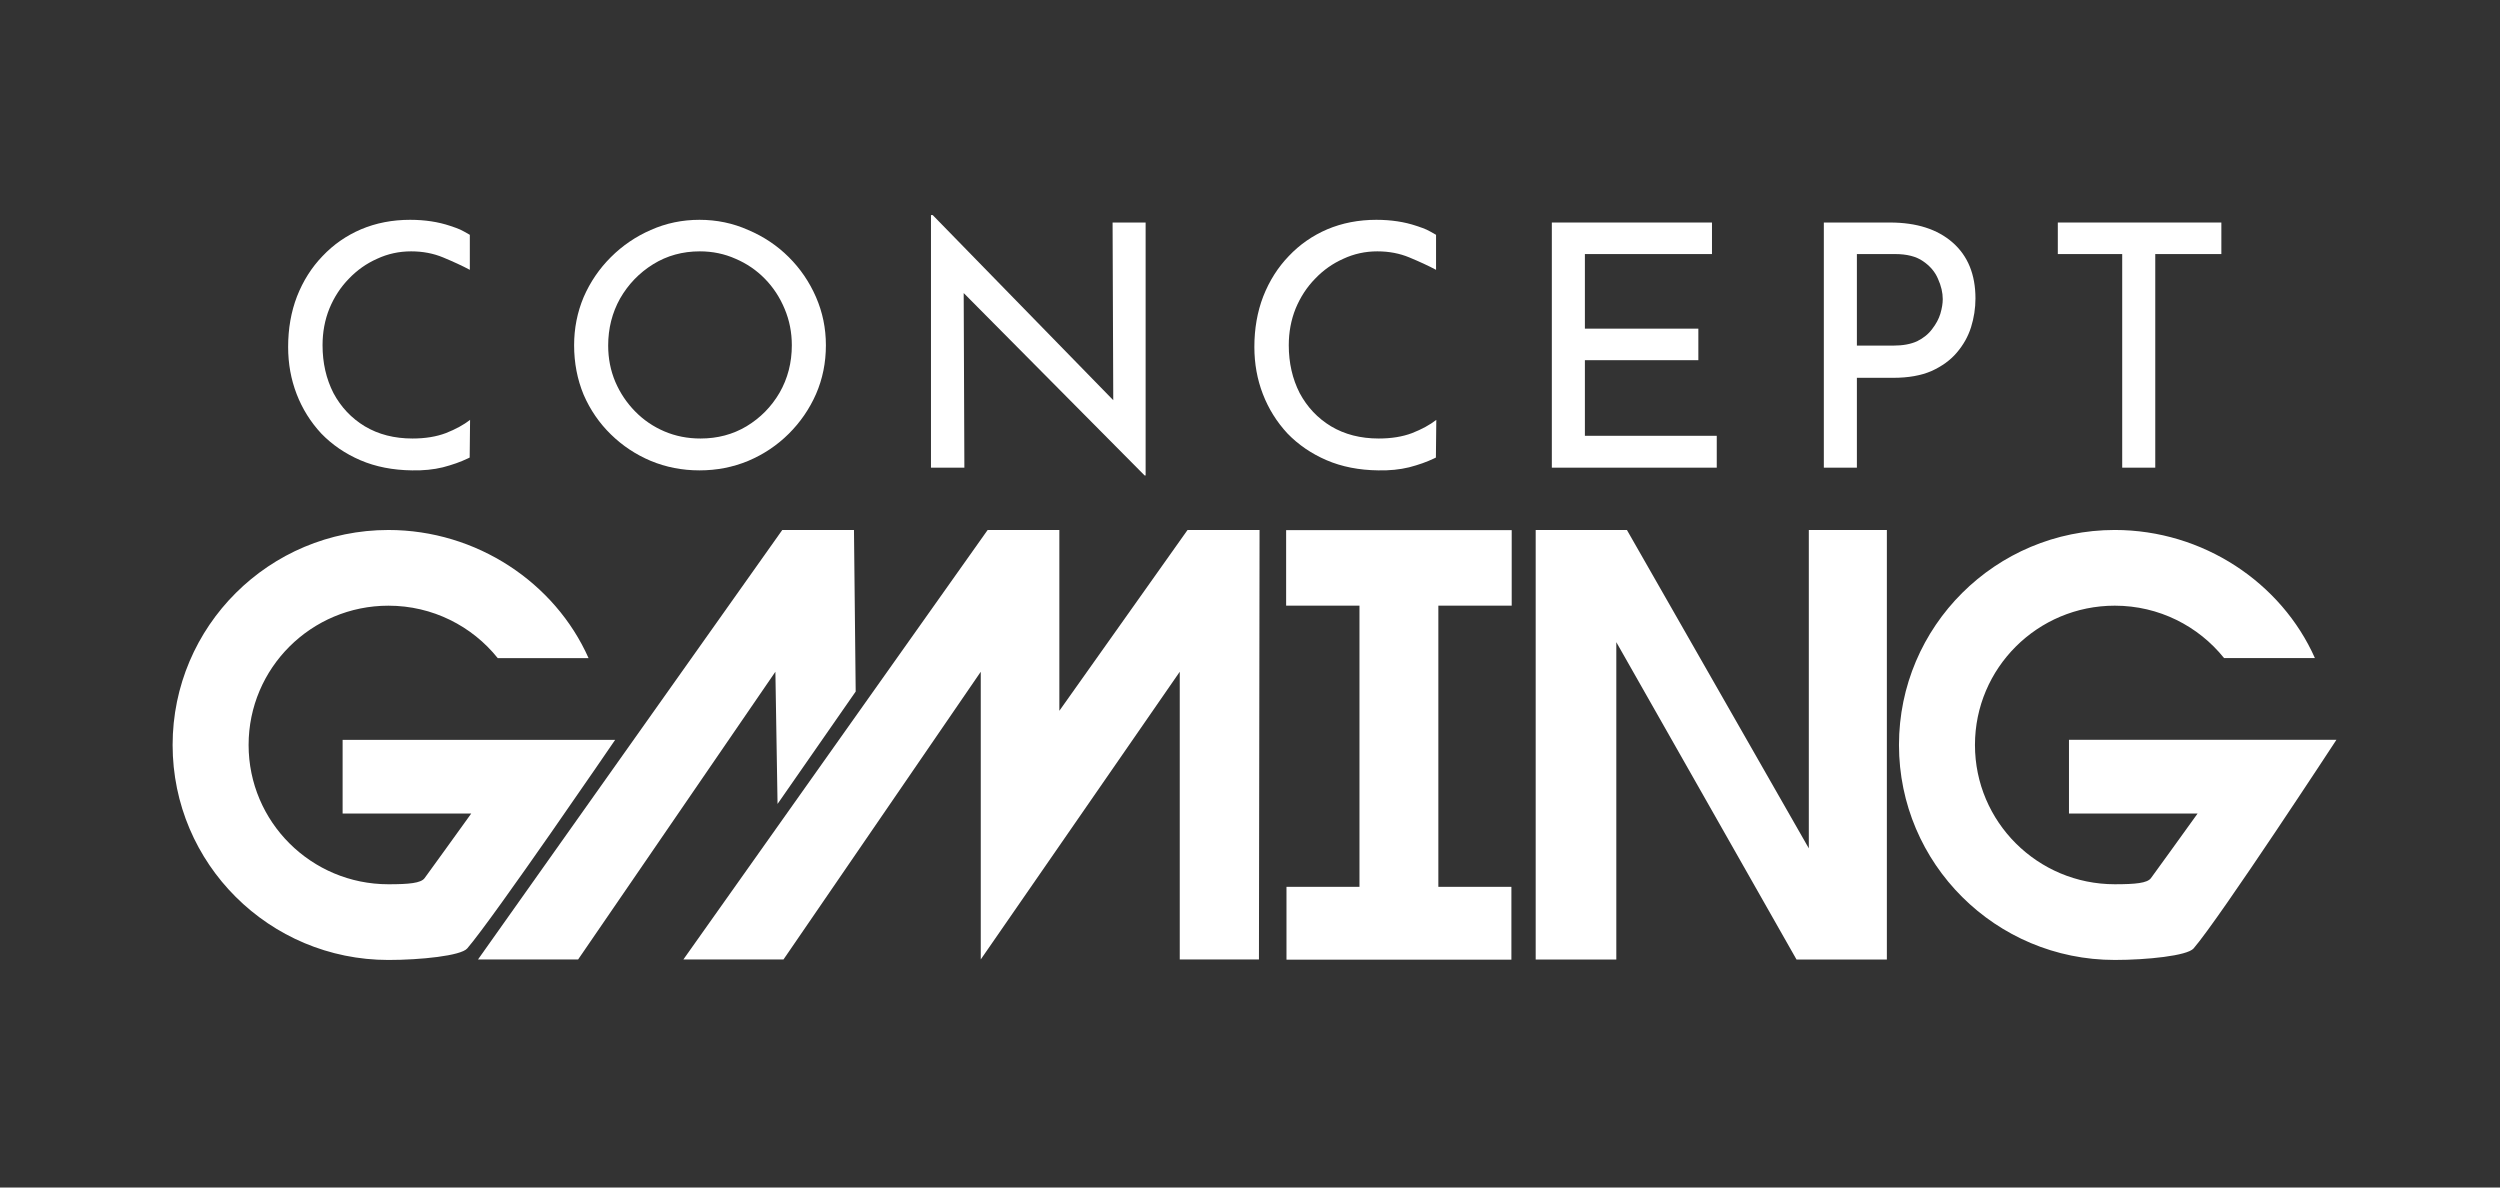
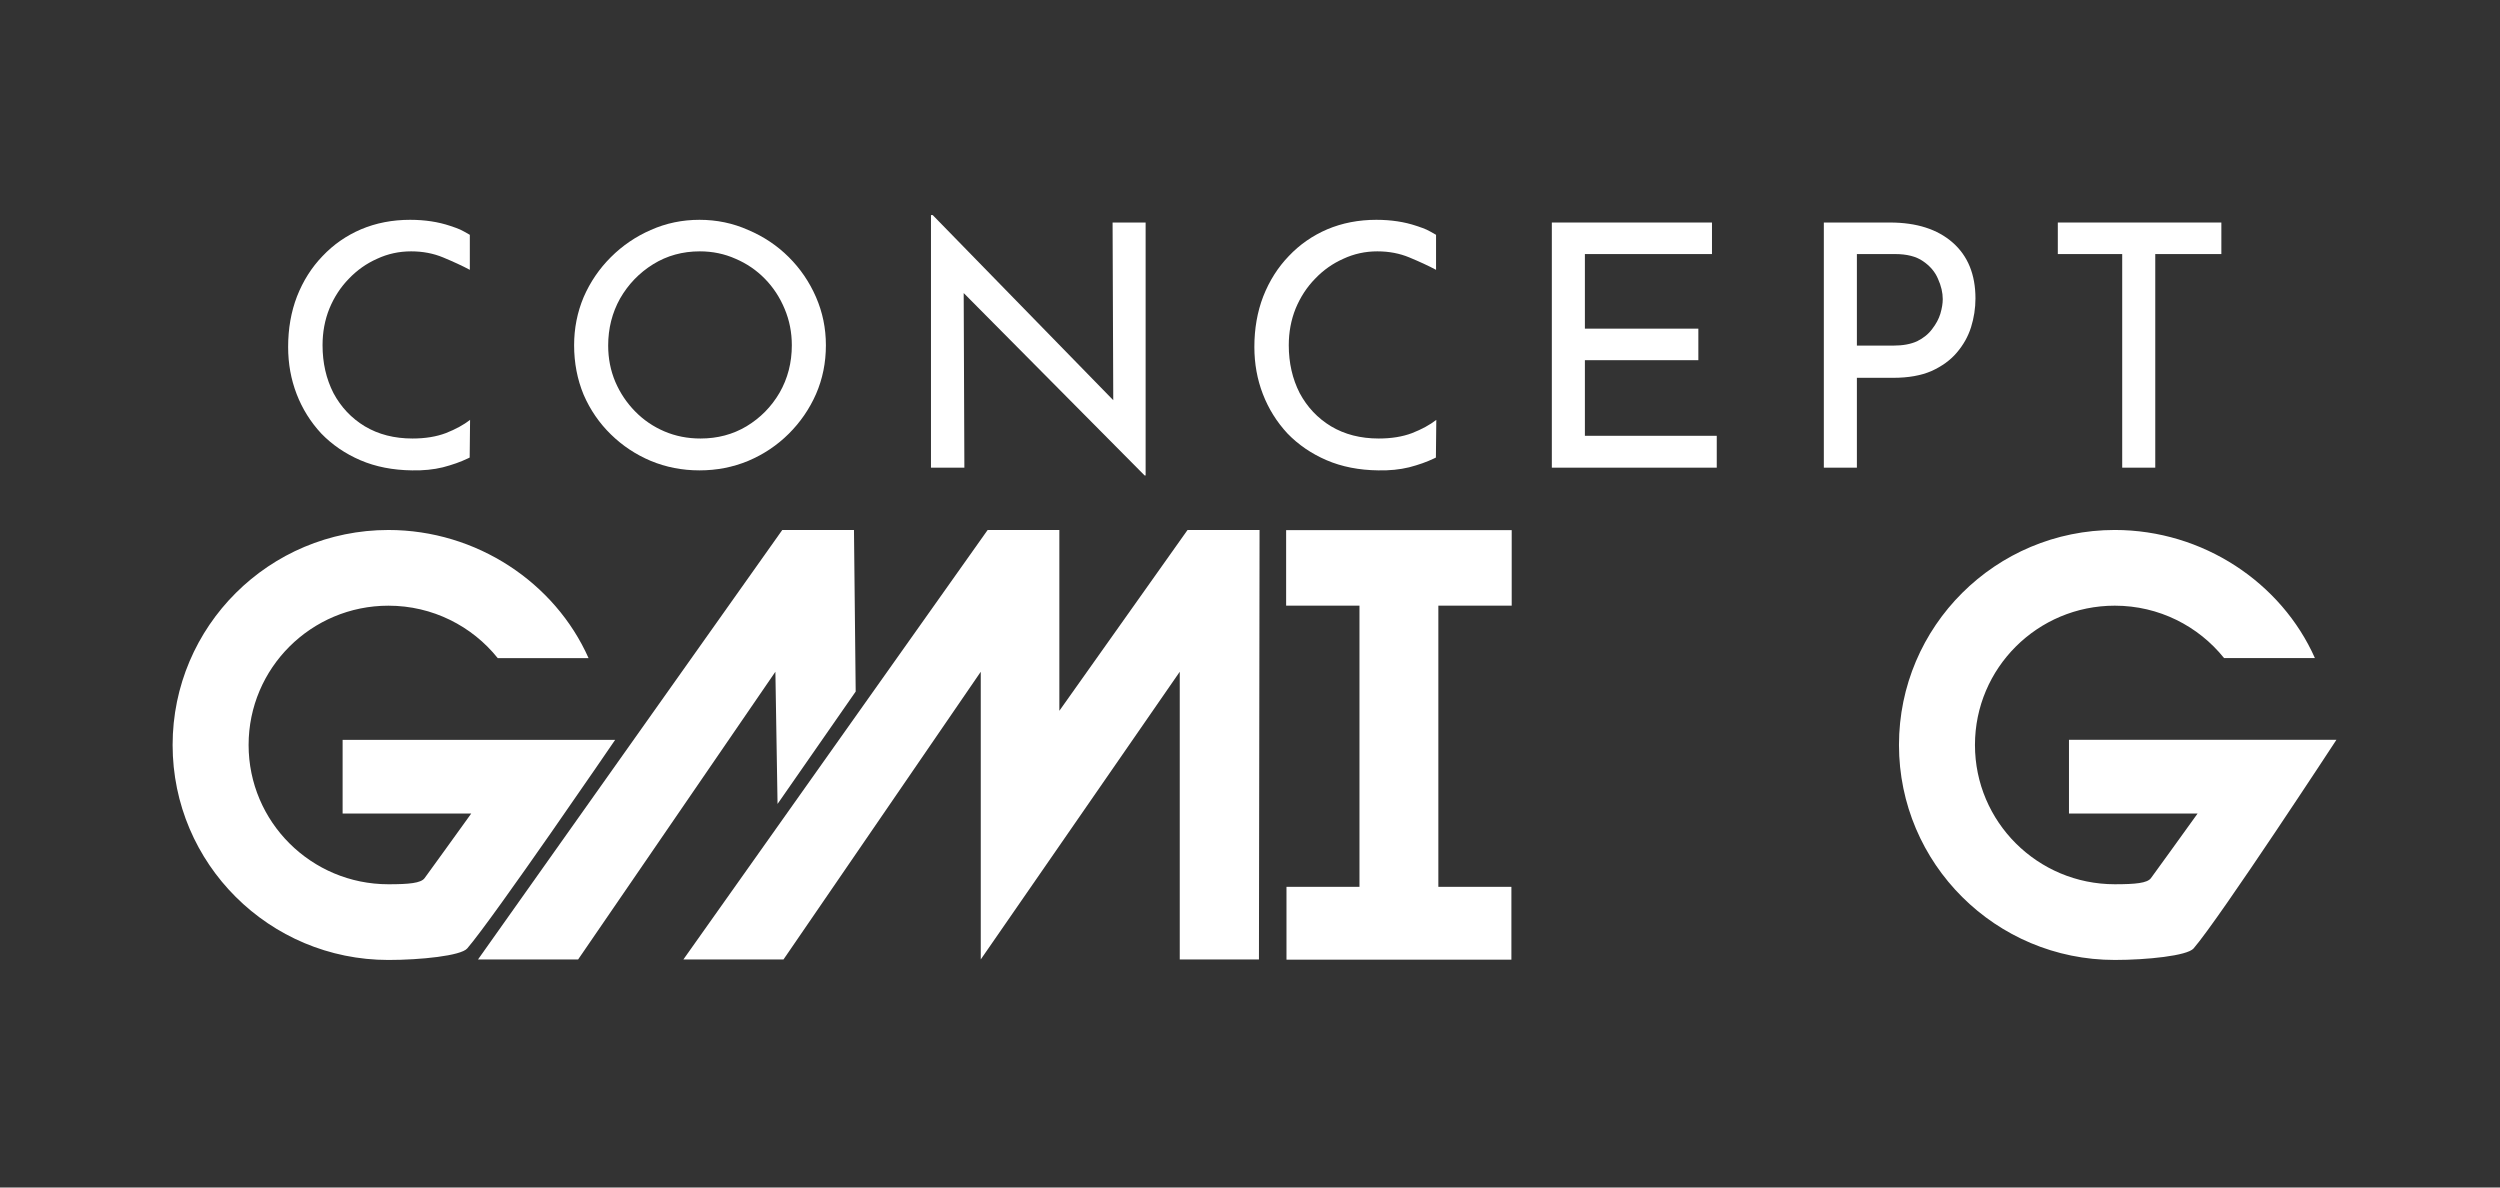
<svg xmlns="http://www.w3.org/2000/svg" width="200" height="95" viewBox="0 0 200 95" fill="none">
  <rect x="0" y="0" width="200" height="95" fill="#333333" stroke="none" />
-   <path d="M122.855 42.398V76.765H129.305V51.373L143.723 76.765H150.949V42.398H144.705V67.867L130.153 42.398H122.855Z" fill="white" />
  <path d="M31.074 48.455C24.896 48.455 19.888 53.444 19.888 59.598C19.888 65.752 24.896 70.741 31.074 70.741C32.727 70.741 33.672 70.65 33.965 70.254C34.498 69.533 36.526 66.709 37.698 65.084H27.409V59.187H49.213C49.213 59.187 39.495 73.418 37.377 75.877C36.873 76.463 33.634 76.797 31.074 76.797C21.538 76.797 13.809 69.097 13.809 59.598C13.809 50.1 21.538 42.399 31.074 42.399C38.126 42.399 44.403 46.611 47.084 52.648H39.818C37.768 50.092 34.613 48.455 31.074 48.455Z" fill="white" />
  <path d="M169.183 48.454C163.005 48.454 157.997 53.443 157.997 59.597C157.997 65.751 163.005 70.74 169.183 70.74C170.836 70.74 171.781 70.649 172.074 70.253C172.607 69.532 174.636 66.708 175.807 65.083H165.518V59.186H186.913C186.913 59.186 177.604 73.417 175.486 75.876C174.982 76.462 171.744 76.796 169.183 76.796C159.648 76.796 151.918 69.096 151.918 59.597C151.918 50.099 159.648 42.398 169.183 42.398C176.236 42.398 182.513 46.61 185.193 52.647H177.927C175.877 50.091 172.722 48.454 169.183 48.454Z" fill="white" />
  <path d="M94.38 76.755H100.716L100.764 42.401H95.001L84.748 56.864V42.401H79.01L54.672 76.755H62.681L78.461 53.741V76.755L94.38 53.741V76.755Z" fill="white" />
  <path d="M46.251 76.755L62.031 53.741L62.204 64.315L68.455 55.324L68.318 42.401H62.58L38.242 76.755H46.251Z" fill="white" />
  <path d="M102.919 70.947V76.773H120.912V70.947H115.068V48.452H120.936V42.411H102.891V48.452H108.758V70.947H102.919Z" fill="white" />
  <path d="M37.574 36.605C37.415 36.681 37.574 36.605 37.415 36.681C36.852 36.952 36.189 37.187 35.425 37.386C34.681 37.567 33.863 37.649 32.972 37.63C31.428 37.612 30.047 37.341 28.829 36.817C27.612 36.292 26.567 35.578 25.695 34.674C24.841 33.752 24.186 32.703 23.732 31.527C23.278 30.352 23.051 29.095 23.051 27.757C23.051 26.292 23.287 24.945 23.759 23.715C24.25 22.467 24.931 21.391 25.804 20.487C26.676 19.565 27.703 18.851 28.884 18.344C30.083 17.838 31.392 17.585 32.809 17.585C33.99 17.585 35.062 17.748 36.025 18.073C36.809 18.338 36.822 18.348 37.586 18.785V21.587C36.999 21.27 36.234 20.921 35.453 20.596C34.671 20.27 33.817 20.108 32.891 20.108C31.927 20.108 31.019 20.306 30.165 20.704C29.311 21.084 28.557 21.617 27.903 22.305C27.248 22.974 26.73 23.769 26.349 24.692C25.985 25.596 25.804 26.572 25.804 27.621C25.804 29.032 26.095 30.307 26.676 31.446C27.276 32.567 28.111 33.453 29.184 34.104C30.274 34.755 31.546 35.081 33 35.081C34.017 35.081 34.908 34.936 35.671 34.647C36.452 34.339 37.097 33.987 37.606 33.589L37.574 36.605Z" fill="white" />
  <path d="M45.929 27.621C45.929 26.265 46.183 24.981 46.692 23.769C47.219 22.558 47.946 21.491 48.873 20.569C49.799 19.646 50.862 18.923 52.062 18.399C53.279 17.856 54.578 17.585 55.959 17.585C57.34 17.585 58.64 17.856 59.857 18.399C61.093 18.923 62.174 19.646 63.101 20.569C64.028 21.491 64.754 22.558 65.281 23.769C65.808 24.981 66.072 26.265 66.072 27.621C66.072 29.014 65.808 30.316 65.281 31.527C64.754 32.721 64.028 33.779 63.101 34.701C62.174 35.623 61.093 36.347 59.857 36.871C58.64 37.377 57.34 37.63 55.959 37.63C54.578 37.63 53.279 37.377 52.062 36.871C50.862 36.365 49.799 35.659 48.873 34.755C47.946 33.851 47.219 32.793 46.692 31.581C46.183 30.352 45.929 29.032 45.929 27.621ZM48.654 27.648C48.654 28.679 48.845 29.647 49.227 30.551C49.608 31.437 50.135 32.224 50.808 32.911C51.48 33.598 52.261 34.131 53.152 34.511C54.042 34.891 55.005 35.081 56.041 35.081C57.404 35.081 58.63 34.755 59.721 34.104C60.829 33.435 61.711 32.54 62.365 31.419C63.019 30.279 63.346 29.014 63.346 27.621C63.346 26.59 63.155 25.623 62.774 24.719C62.392 23.797 61.865 22.992 61.193 22.305C60.52 21.617 59.739 21.084 58.849 20.704C57.958 20.306 57.004 20.108 55.987 20.108C54.606 20.108 53.361 20.451 52.252 21.138C51.144 21.825 50.263 22.739 49.608 23.878C48.972 25.017 48.654 26.274 48.654 27.648Z" fill="white" />
  <path d="M91.569 38.037L77.095 23.444L77.15 37.413H74.478V17.205H74.615L89.061 32.016L89.007 17.802H91.65V38.037H91.569Z" fill="white" />
  <path d="M124.147 17.802H136.958V20.325H126.791V26.292H135.868V28.815H126.791V34.864H137.34V37.413H124.147V17.802Z" fill="white" />
  <path d="M151.195 17.802C153.321 17.802 154.993 18.335 156.21 19.402C157.428 20.469 158.037 21.961 158.037 23.878C158.037 24.655 157.918 25.424 157.682 26.184C157.446 26.925 157.064 27.603 156.537 28.218C156.029 28.815 155.356 29.303 154.52 29.683C153.684 30.044 152.667 30.225 151.468 30.225H148.551V37.413H145.907V17.802H151.195ZM151.468 27.648C152.231 27.648 152.867 27.531 153.376 27.296C153.884 27.043 154.284 26.717 154.575 26.319C154.884 25.921 155.102 25.515 155.229 25.099C155.356 24.665 155.42 24.276 155.42 23.932C155.42 23.408 155.293 22.865 155.038 22.305C154.802 21.744 154.402 21.274 153.839 20.894C153.294 20.514 152.549 20.325 151.604 20.325H148.551V27.648H151.468Z" fill="white" />
  <path d="M164.625 17.802H177.709V20.325H172.421V37.413H169.777V20.325H164.625V17.802Z" fill="white" />
  <path d="M114.872 36.605C114.714 36.681 114.872 36.605 114.714 36.681C114.15 36.952 113.487 37.188 112.724 37.386C111.979 37.567 111.161 37.649 110.271 37.63C108.726 37.612 107.345 37.341 106.127 36.817C104.91 36.292 103.865 35.578 102.993 34.674C102.139 33.752 101.485 32.703 101.03 31.527C100.576 30.352 100.349 29.095 100.349 27.757C100.349 26.292 100.585 24.945 101.058 23.715C101.548 22.468 102.23 21.392 103.102 20.487C103.974 19.565 105.001 18.851 106.182 18.344C107.381 17.838 108.69 17.585 110.107 17.585C111.288 17.585 112.36 17.748 113.323 18.073C114.107 18.338 114.121 18.348 114.884 18.785V21.587C114.297 21.27 113.532 20.921 112.751 20.596C111.97 20.27 111.116 20.108 110.189 20.108C109.226 20.108 108.317 20.306 107.463 20.704C106.609 21.084 105.855 21.617 105.201 22.305C104.547 22.974 104.029 23.77 103.647 24.692C103.284 25.596 103.102 26.572 103.102 27.621C103.102 29.032 103.393 30.307 103.974 31.446C104.574 32.567 105.41 33.453 106.482 34.104C107.572 34.755 108.844 35.081 110.298 35.081C111.315 35.081 112.206 34.936 112.969 34.647C113.75 34.339 114.396 33.987 114.904 33.589L114.872 36.605Z" fill="white" />
</svg>